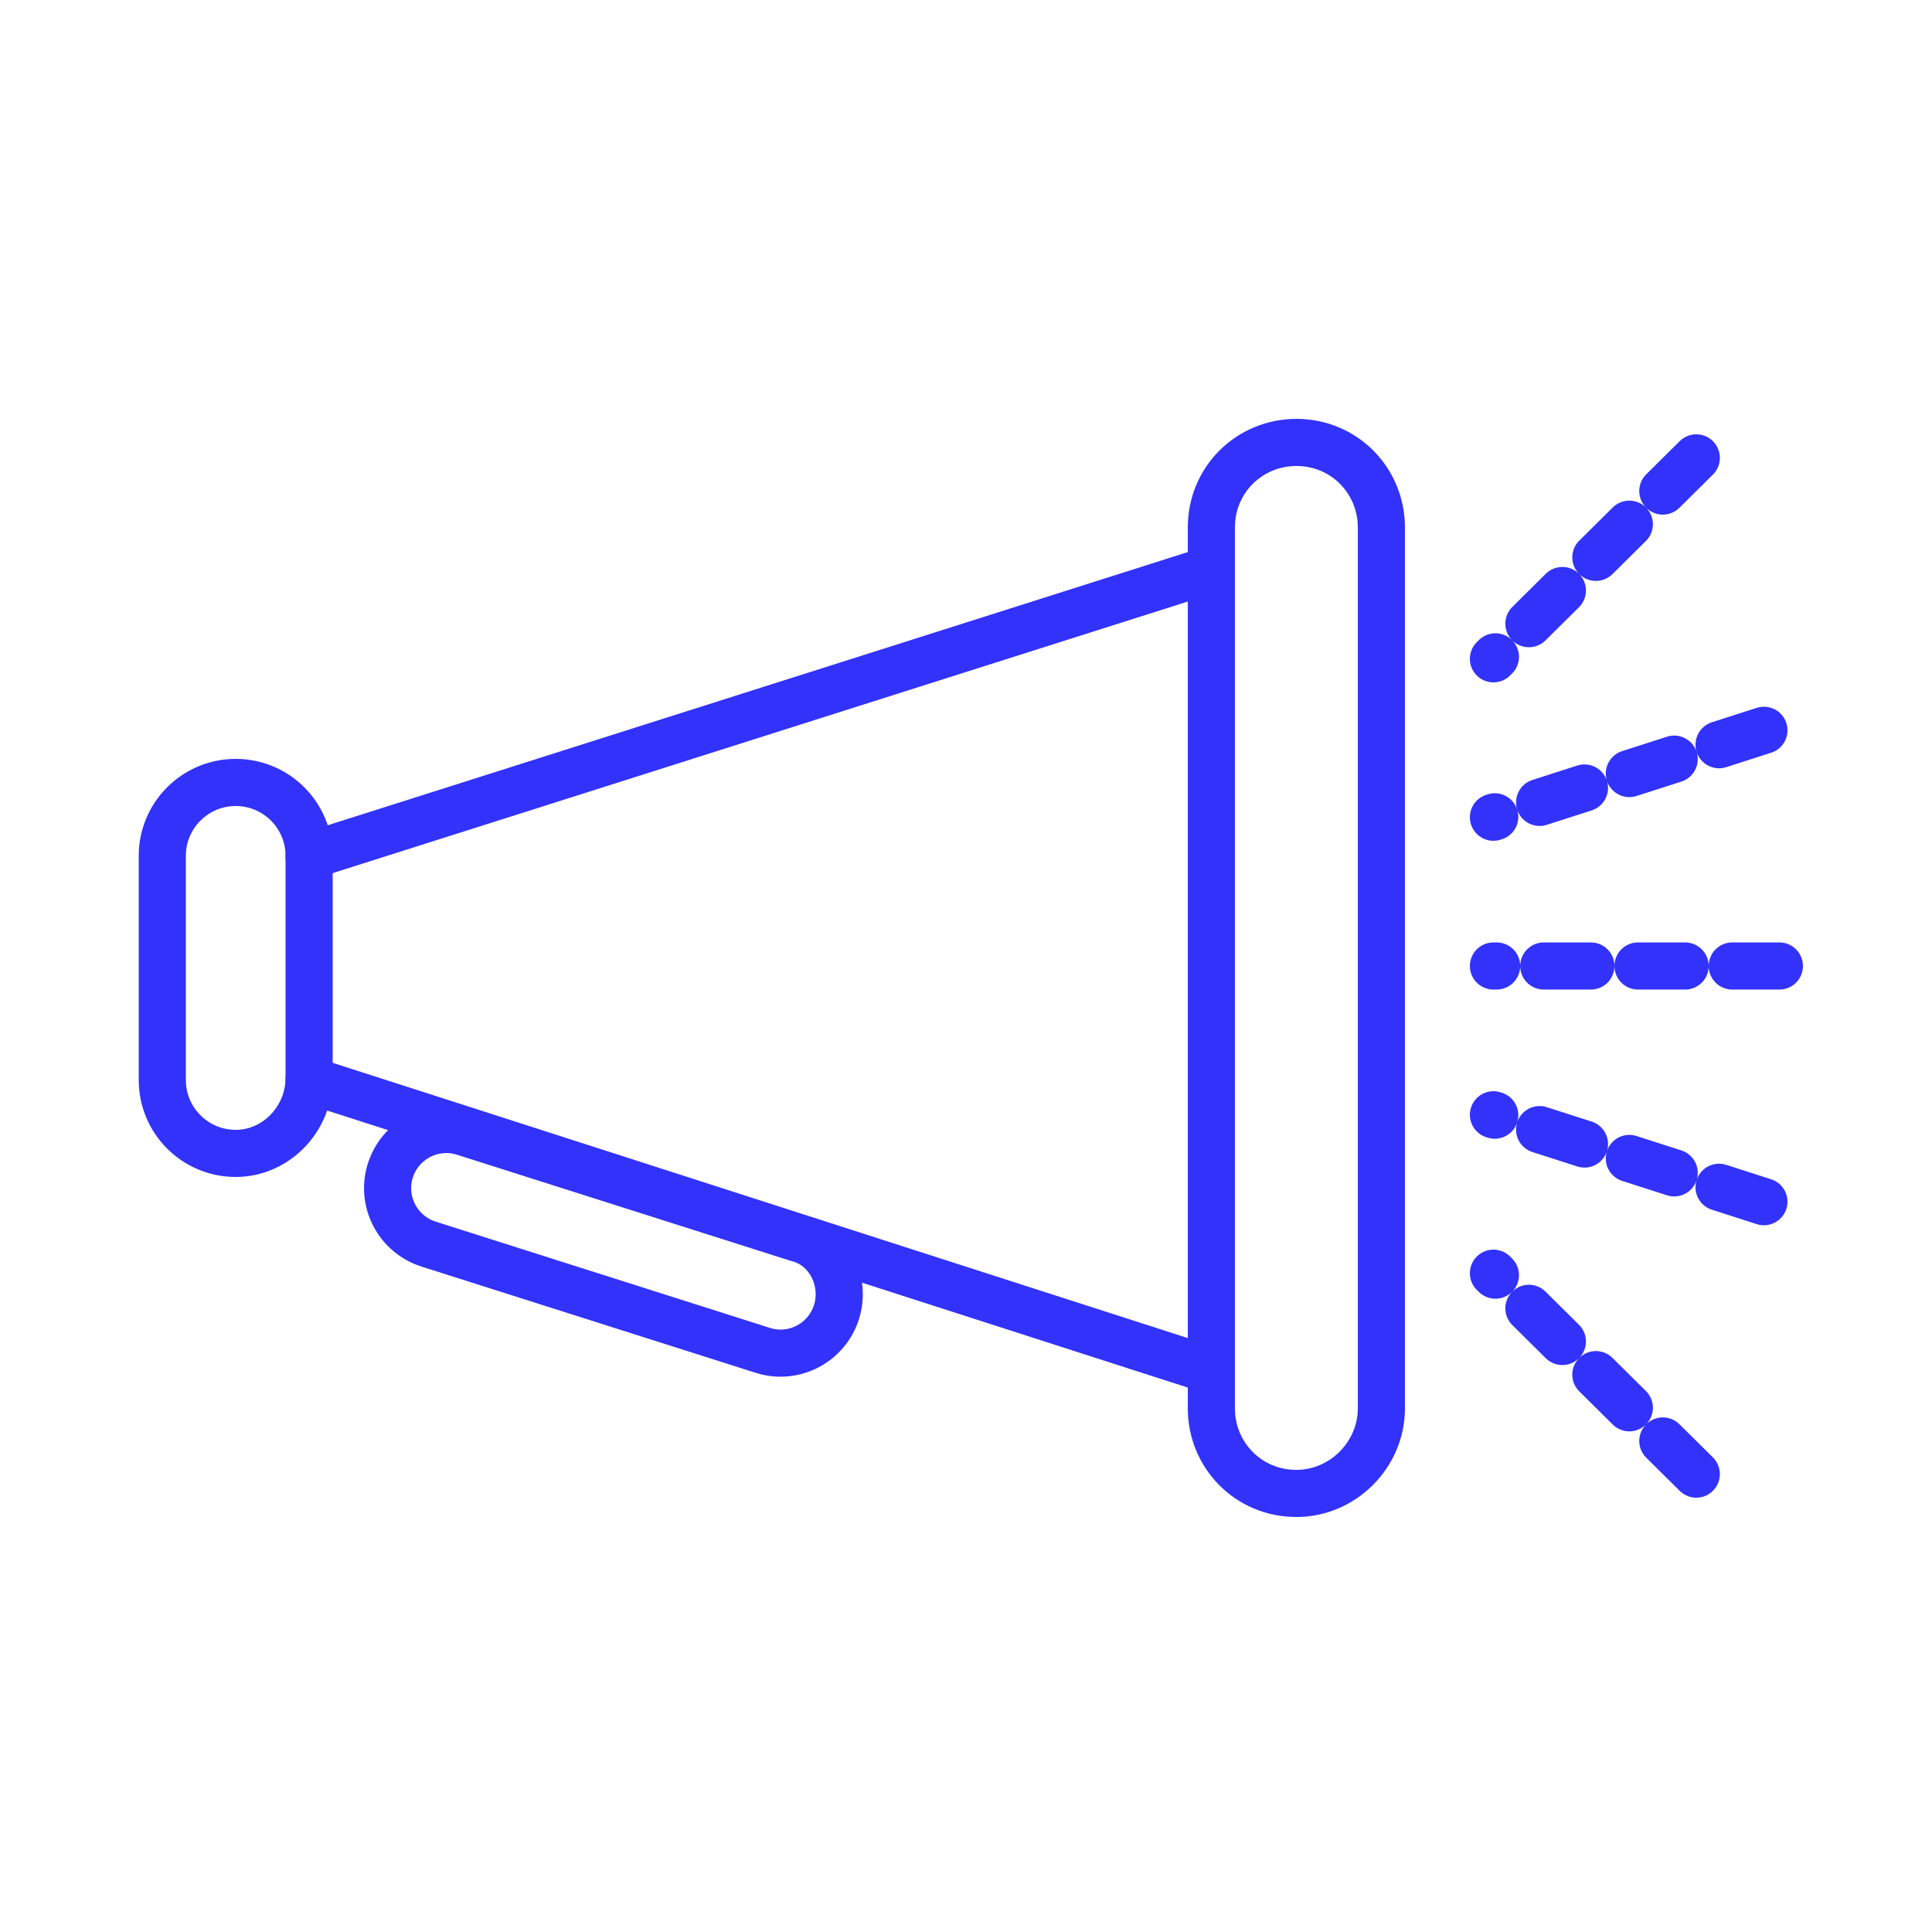
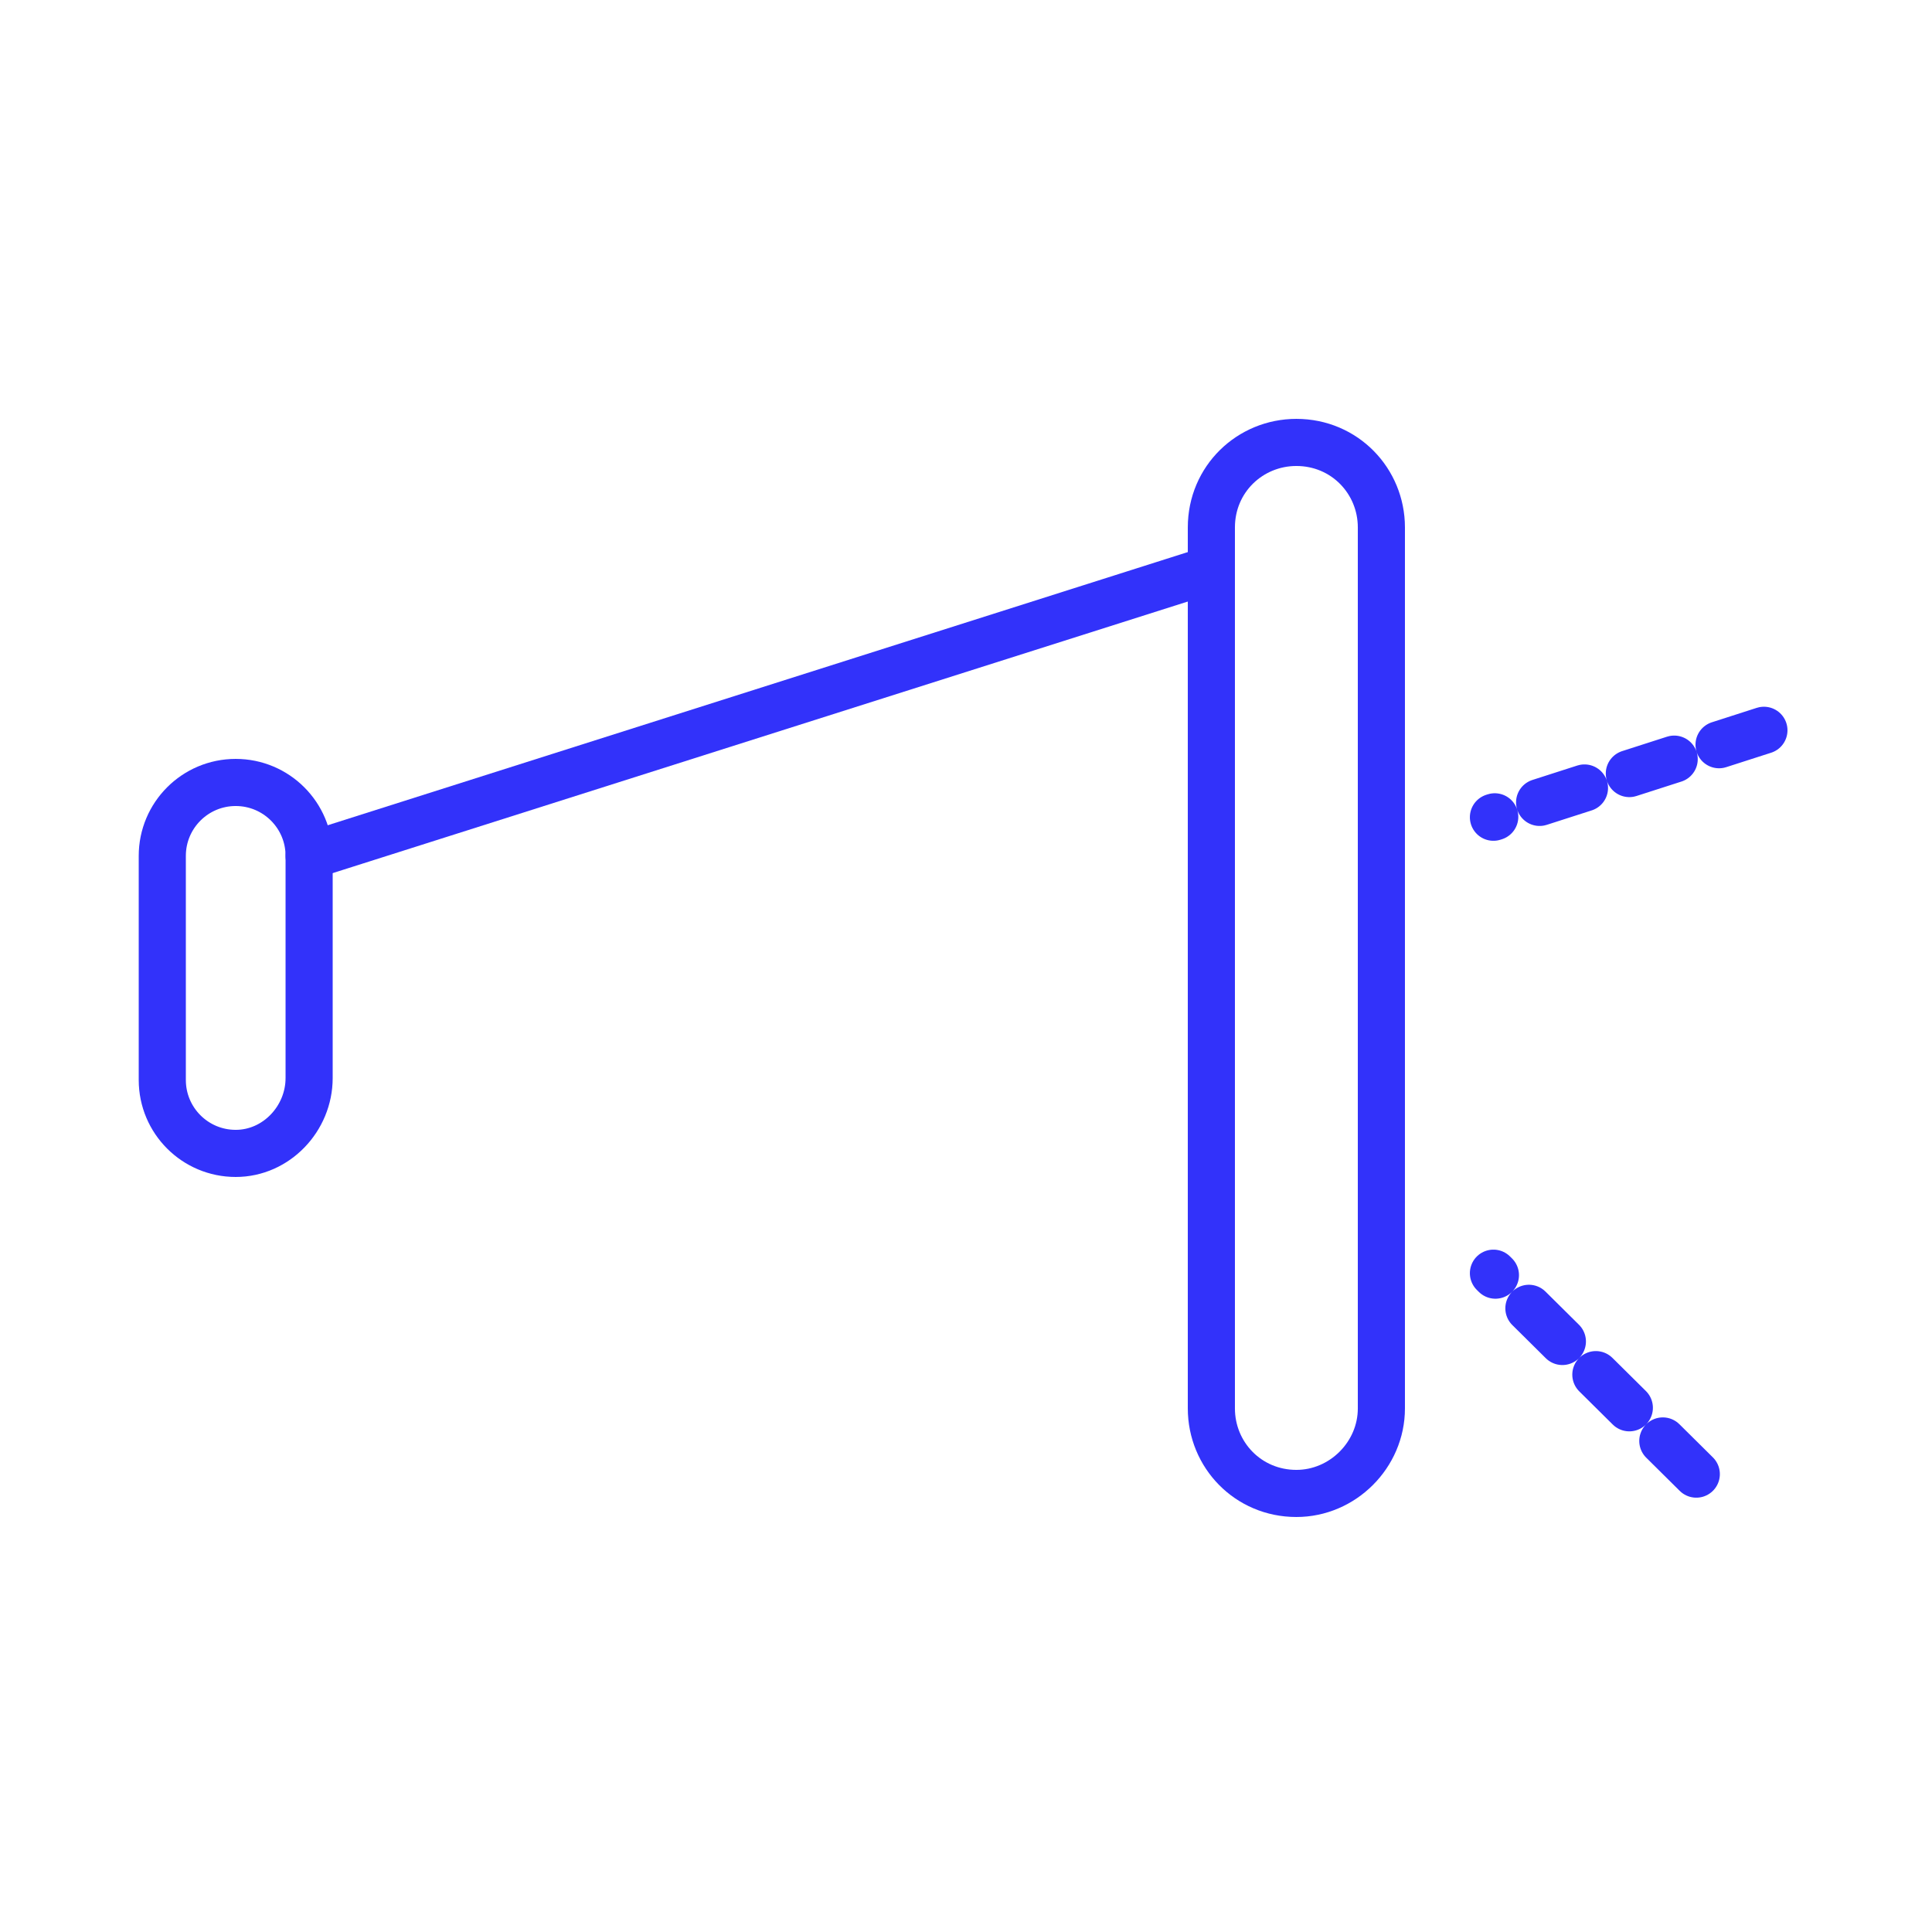
<svg xmlns="http://www.w3.org/2000/svg" width="82" height="82" viewBox="0 0 82 82" fill="none">
  <path d="M10.004 48.954C8.282 48.954 6.888 47.56 6.888 45.838V36.326C6.888 34.604 8.282 33.21 10.004 33.21C11.726 33.21 13.12 34.604 13.12 36.326V45.756C13.12 47.478 11.726 48.954 10.004 48.954Z" stroke="#3232FA" stroke-width="2" stroke-miterlimit="10" stroke-linecap="round" stroke-linejoin="round" />
  <path d="M55.022 63.386C52.972 63.386 51.414 61.746 51.414 59.778V22.386C51.414 20.336 53.054 18.778 55.022 18.778C57.072 18.778 58.63 20.418 58.63 22.386V59.778C58.63 61.746 56.99 63.386 55.022 63.386Z" stroke="#3232FA" stroke-width="2" stroke-miterlimit="10" stroke-linecap="round" stroke-linejoin="round" />
-   <path d="M35.506 55.678C35.096 56.99 33.702 57.728 32.39 57.318L18.204 52.808C16.892 52.398 16.154 51.004 16.564 49.692C16.974 48.38 18.368 47.642 19.68 48.052L33.866 52.562C35.178 52.89 35.916 54.366 35.506 55.678Z" stroke="#3232FA" stroke-width="2" stroke-miterlimit="10" stroke-linecap="round" stroke-linejoin="round" />
  <path d="M51.332 24.19L13.12 36.326" stroke="#3232FA" stroke-width="2" stroke-miterlimit="10" stroke-linecap="round" stroke-linejoin="round" />
-   <path d="M13.12 45.838L51.332 58.138" stroke="#3232FA" stroke-width="2" stroke-miterlimit="10" stroke-linecap="round" stroke-linejoin="round" />
-   <path d="M75.522 41H63.386" stroke="#3232FA" stroke-width="2" stroke-miterlimit="10" stroke-linecap="round" stroke-linejoin="round" stroke-dasharray="2 2" />
  <path d="M74.866 30.996L63.386 34.686" stroke="#3232FA" stroke-width="2" stroke-miterlimit="10" stroke-linecap="round" stroke-linejoin="round" stroke-dasharray="2 2" />
-   <path d="M71.996 19.434L63.386 27.962" stroke="#3232FA" stroke-width="2" stroke-miterlimit="10" stroke-linecap="round" stroke-linejoin="round" stroke-dasharray="2 2" />
-   <path d="M74.866 51.004L63.386 47.314" stroke="#3232FA" stroke-width="2" stroke-miterlimit="10" stroke-linecap="round" stroke-linejoin="round" stroke-dasharray="2 2" />
  <path d="M71.996 62.566L63.386 54.038" stroke="#3232FA" stroke-width="2" stroke-miterlimit="10" stroke-linecap="round" stroke-linejoin="round" stroke-dasharray="2 2" />
</svg>